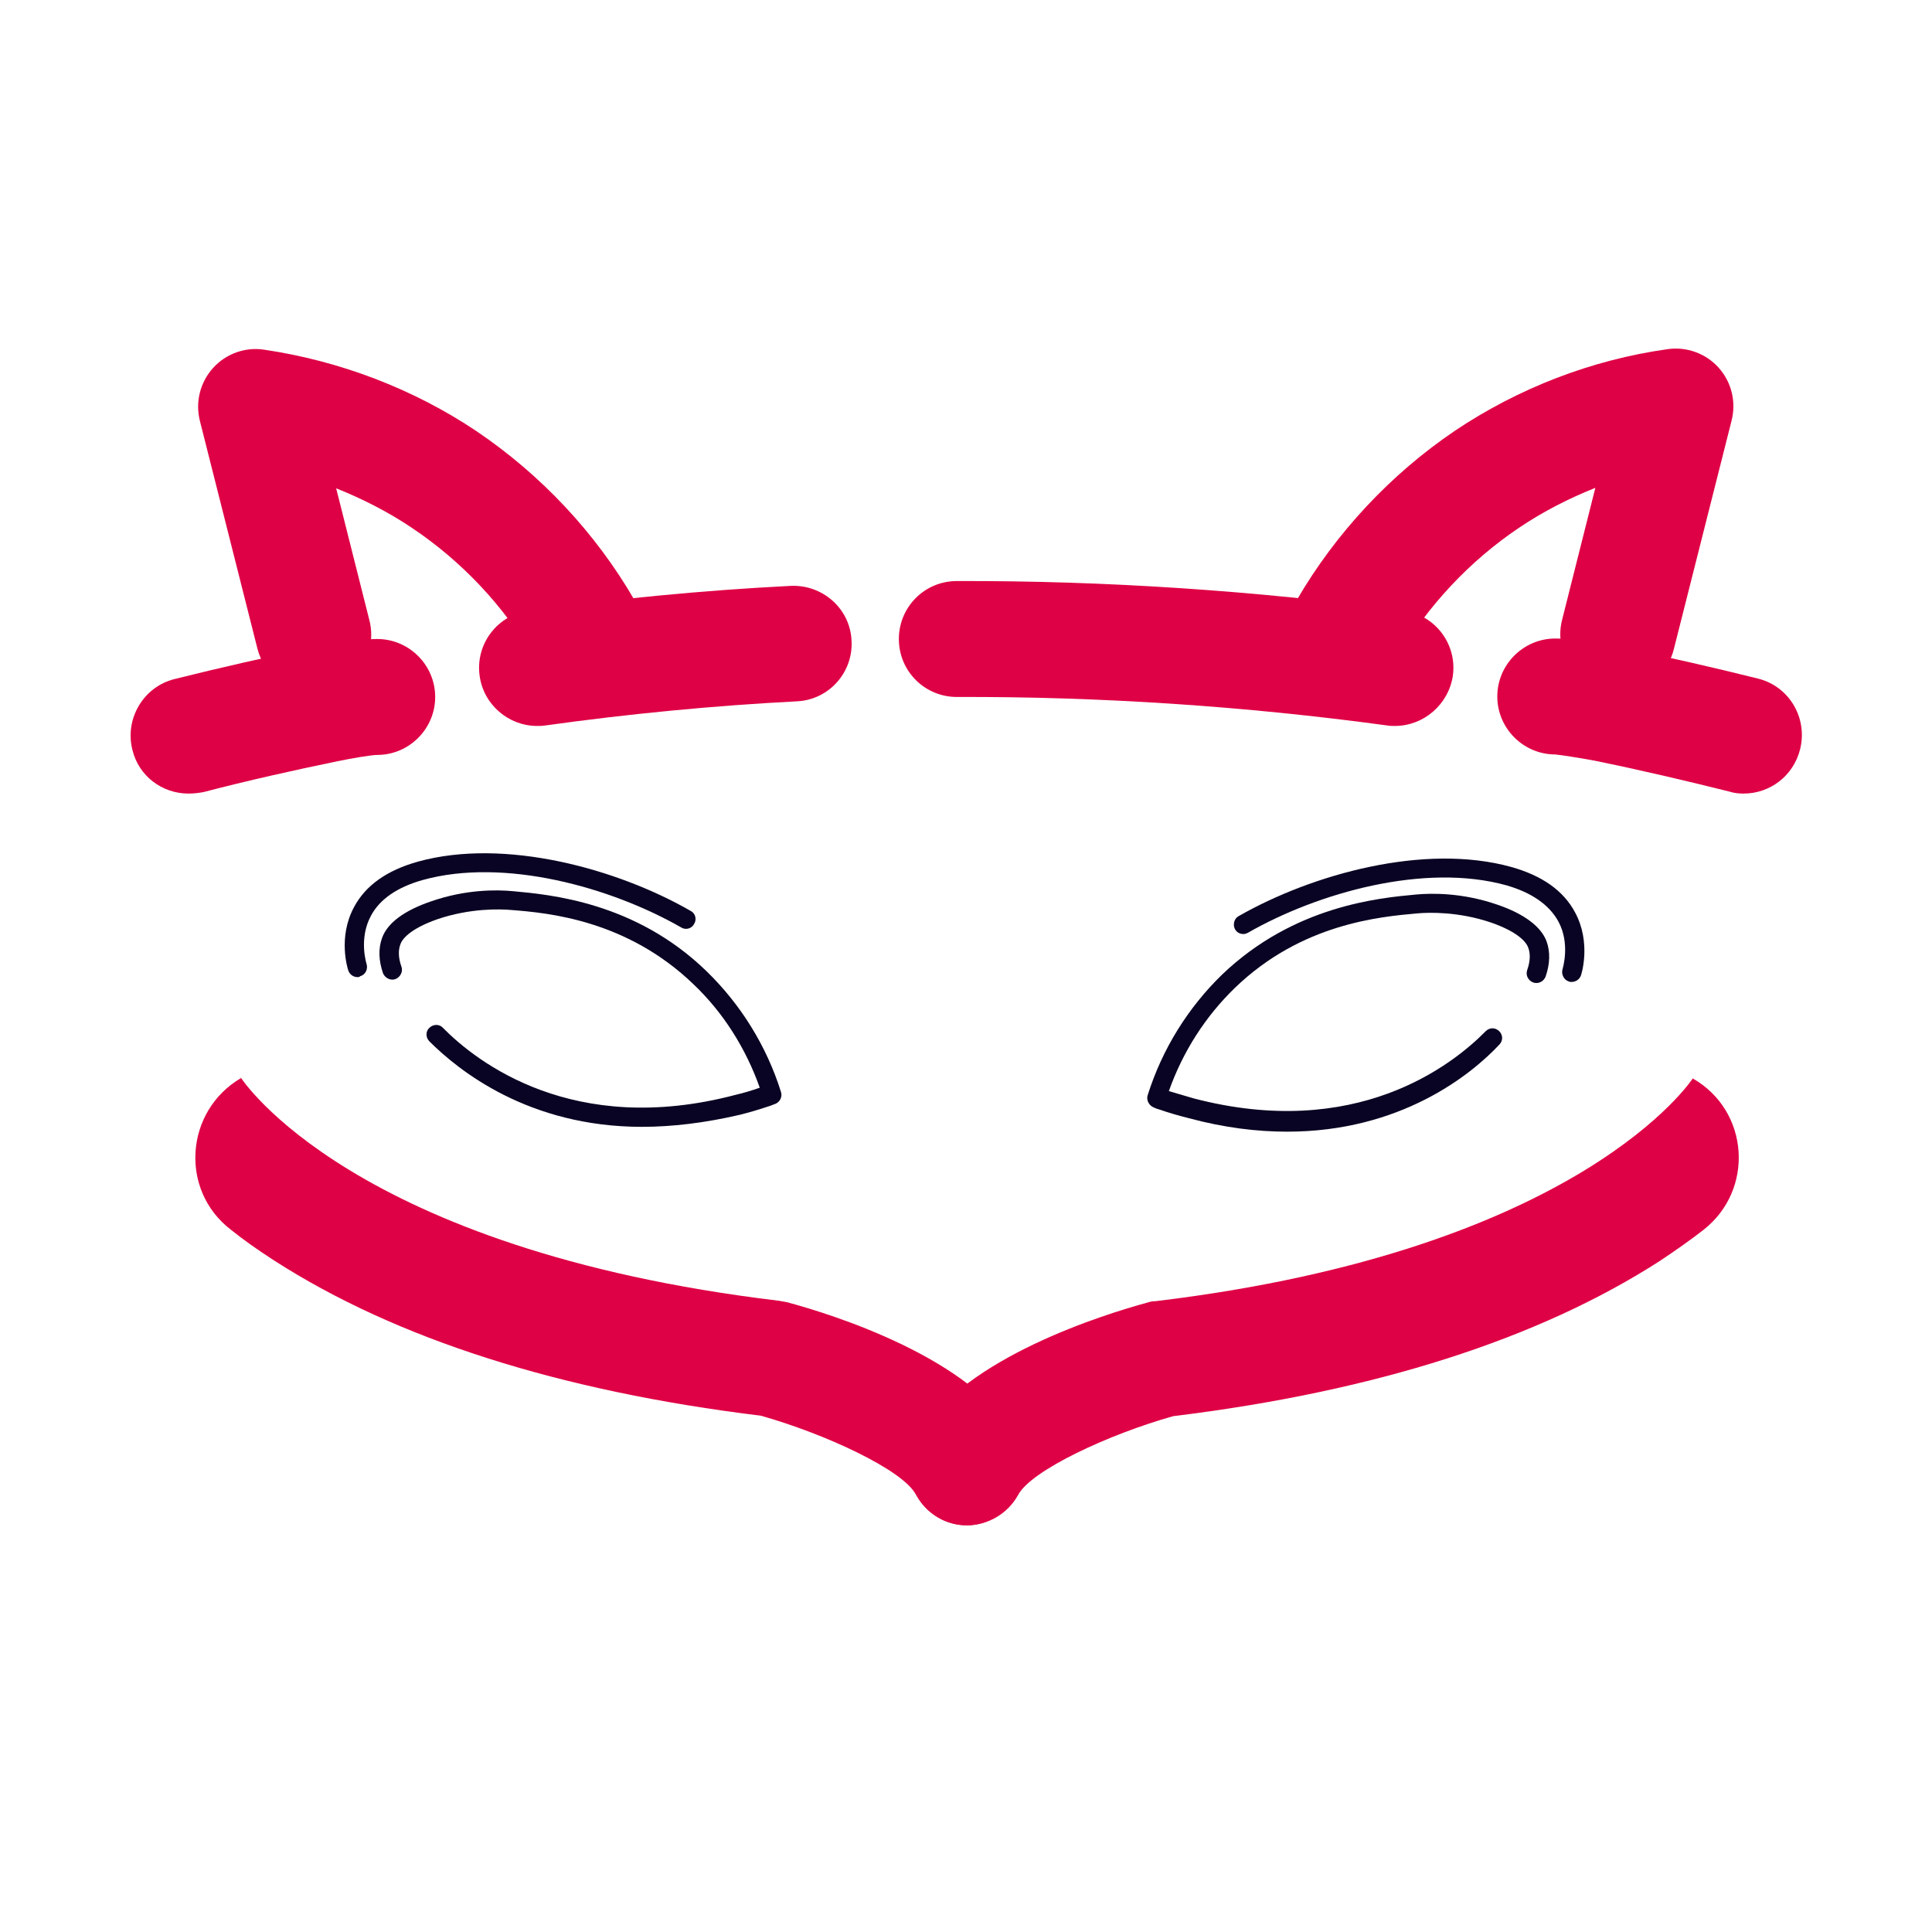
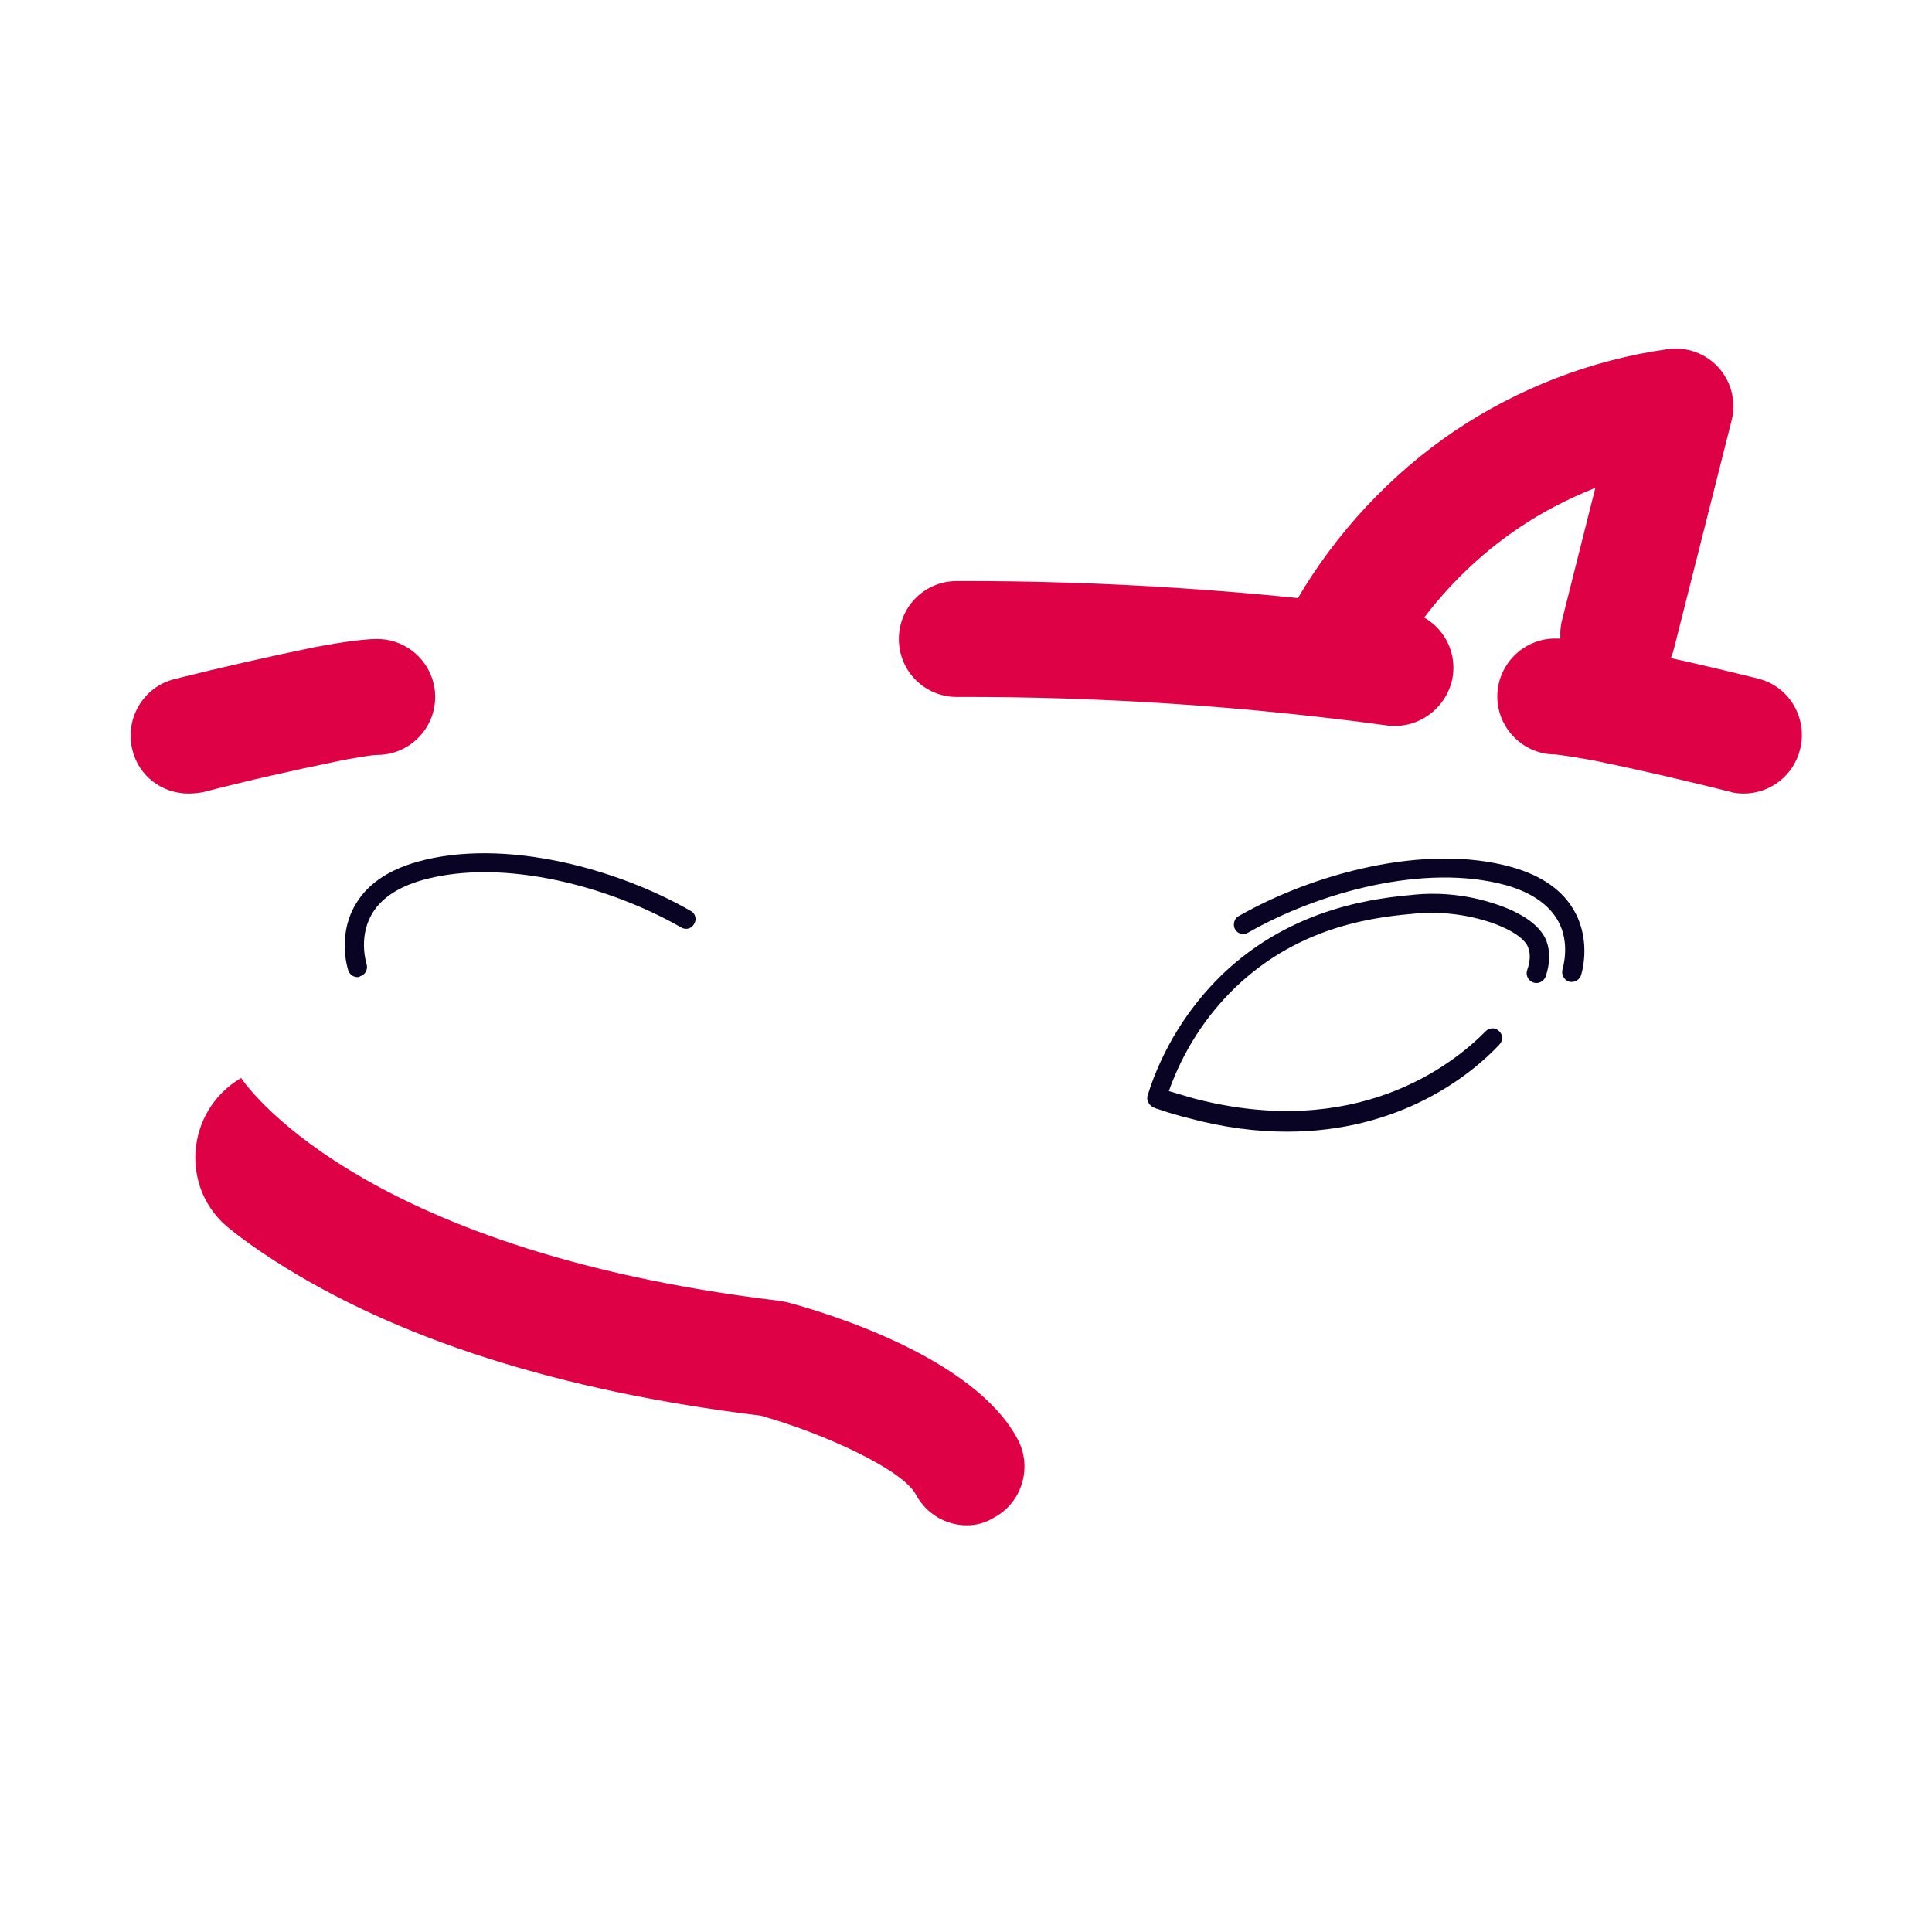
<svg xmlns="http://www.w3.org/2000/svg" version="1.1" id="Слой_1" x="0px" y="0px" viewBox="0 0 400 400" style="enable-background:new 0 0 400 400;" xml:space="preserve">
  <style type="text/css">
	.st0{fill:none;}
	.st1{fill:#DF0145;}
	.st2{fill:#090423;}
</style>
-   <rect x="0.1" y="-0.1" class="st0" width="400" height="400" />
  <g>
    <path class="st1" d="M200.2,315.8c-4.3,0-8.4-2.3-10.6-6.4c-2.7-5.1-18.9-12.6-32.1-16.3C115.8,288,82,277.2,56.8,261   c-3.4-2.2-6.4-4.3-9-6.4c-10.7-8.2-9.5-24.6,2.1-31.4l0,0l-0.1-0.2c0.2,0.4,23.1,35.7,111.4,46.3c0.6,0.1,1.1,0.2,1.7,0.3   c9,2.4,38.9,11.6,47.8,28.4c3.1,5.8,0.9,13.1-4.9,16.2C204,315.3,202.1,315.8,200.2,315.8z" />
  </g>
  <g>
-     <path class="st1" d="M200.2,315.8c-2,0-4.1-0.5-5.9-1.6c-5.9-3.4-7.5-11.2-4.1-17.1c9.6-16.1,38.5-25,47.3-27.4   c0.6-0.2,1.1-0.3,1.7-0.3c88.3-10.6,111.2-46,111.4-46.3l-0.1,0.2l0,0c11.7,6.7,12.8,23.1,2.1,31.4c-2.7,2.1-5.7,4.2-9,6.4   c-25.2,16.2-59,27-100.7,32.1c-13.2,3.7-29.4,11.2-32.1,16.3C208.6,313.5,204.4,315.8,200.2,315.8z" />
-   </g>
+     </g>
  <g>
-     <path class="st2" d="M132.9,233.3c-23.5,0-38-11.7-44-17.7c-0.8-0.8-0.8-2.1,0-2.8c0.8-0.8,2.1-0.8,2.8,0c7,7.1,27,22.7,60.5,13.9   c1.7-0.4,3.4-0.9,5.1-1.5c-2.9-8.2-7.6-15.6-13.7-21.4c-13.8-13.3-30-14.8-37.8-15.4c-2.3-0.2-8.4-0.4-15.2,1.9   c-6,2.1-7.4,4.3-7.7,5.2c-0.5,1.3-0.4,2.9,0.2,4.6c0.4,1-0.2,2.2-1.2,2.6c-1,0.4-2.2-0.2-2.6-1.2c-0.9-2.6-1-5.1-0.2-7.3   c1.1-3.1,4.6-5.7,10.2-7.6c7.2-2.5,13.6-2.4,16.8-2.1c7.6,0.7,25.4,2.2,40.2,16.6c7,6.8,12.4,15.4,15.4,25c0.3,1-0.2,2.1-1.3,2.5   c-0.4,0.1-0.7,0.3-1.1,0.4c-2.1,0.7-4.1,1.3-6.1,1.8C145.9,232.5,139.1,233.3,132.9,233.3z" />
-   </g>
+     </g>
  <g>
-     <path class="st1" d="M64.9,143.4c-5.4,0-10.2-3.6-11.6-9.1L41.4,87.2c-1-3.9,0-8,2.7-11c2.7-3,6.7-4.4,10.6-3.8   c15.6,2.3,30.9,8.1,44,16.9c13.3,9,24.6,21,32.7,35c3.3,5.7,1.4,13.1-4.4,16.4c-5.7,3.3-13.1,1.4-16.4-4.4   c-6.2-10.8-15-20.1-25.3-27c-4.9-3.3-10.2-6-15.7-8.2l6.9,27.4c1.6,6.4-2.3,13-8.7,14.6C66.9,143.3,65.9,143.4,64.9,143.4z" />
-   </g>
+     </g>
  <g>
    <path class="st1" d="M39,164.3c-5.4,0-10.3-3.6-11.6-9.1c-1.6-6.4,2.3-13,8.7-14.6c9.6-2.4,19.3-4.6,29-6.6c2.7-0.5,9.2-1.7,13-1.7   c6.6,0,12,5.4,12,12s-5.4,12-12,12c-1.2,0-5.3,0.7-8.2,1.3c-9.2,1.9-18.6,4-27.8,6.4C41,164.2,40,164.3,39,164.3z" />
  </g>
  <g>
-     <path class="st1" d="M111.2,150.3c-5.9,0-11.1-4.4-11.9-10.4c-0.9-6.6,3.7-12.6,10.3-13.5c17.9-2.4,36.1-4.2,54.1-5.1   c6.6-0.3,12.3,4.7,12.6,11.3c0.4,6.6-4.7,12.3-11.3,12.6c-17.4,0.9-34.9,2.6-52.1,5C112.3,150.3,111.7,150.3,111.2,150.3z" />
-   </g>
+     </g>
  <g>
    <path class="st1" d="M335.1,143.4c-1,0-2-0.1-3-0.4c-6.4-1.6-10.3-8.2-8.7-14.6l6.9-27.4c-5.5,2.2-10.8,4.9-15.7,8.2   c-10.3,6.9-19.1,16.3-25.3,27c-3.3,5.7-10.7,7.7-16.4,4.4c-5.7-3.3-7.7-10.7-4.4-16.4c8.1-13.9,19.4-26,32.7-35   c13.1-8.8,28.3-14.7,44-16.9c4-0.6,8,0.9,10.6,3.8c2.7,3,3.7,7.1,2.7,11l-11.9,47.1C345.3,139.8,340.5,143.4,335.1,143.4z" />
  </g>
  <g>
    <path class="st1" d="M361,164.3c-1,0-2-0.1-2.9-0.4c-9.2-2.3-18.6-4.5-27.9-6.4c-3.2-0.6-7.1-1.2-8.2-1.3c-6.6,0-12-5.4-12-12   s5.4-12,12-12c3.8,0,10.3,1.2,12.9,1.7c9.8,2,19.5,4.2,29.1,6.6c6.4,1.6,10.3,8.1,8.7,14.6C371.3,160.7,366.4,164.3,361,164.3z" />
  </g>
  <g>
    <path class="st1" d="M288.8,150.3c-0.5,0-1.1,0-1.6-0.1c-29.4-4-59.4-6-89.1-5.9c0,0,0,0,0,0c-6.6,0-12-5.3-12-12   c0-6.6,5.3-12,12-12c30.8-0.1,61.9,2,92.4,6.1c6.6,0.9,11.2,6.9,10.3,13.5C299.9,145.9,294.7,150.3,288.8,150.3z" />
  </g>
  <g>
    <path class="st2" d="M74,202.3c-0.8,0-1.6-0.5-1.9-1.4c-0.1-0.3-2.2-6.8,1.2-13.1c2.4-4.5,6.8-7.6,13.2-9.4   c18-5,41.4,1.5,56.5,10.2c1,0.5,1.3,1.8,0.7,2.7c-0.5,1-1.8,1.3-2.7,0.7c-14.5-8.3-36.6-14.5-53.5-9.8c-5.3,1.5-8.9,4-10.7,7.4   c-2.6,4.8-0.9,10-0.9,10c0.3,1-0.2,2.2-1.3,2.5C74.4,202.3,74.2,202.3,74,202.3z" />
  </g>
  <g>
    <path class="st2" d="M266.5,234.3c-6.2,0-13-0.8-20.4-2.8c-2-0.5-4.1-1.1-6.1-1.8c-0.4-0.1-0.7-0.2-1.1-0.4c-1-0.4-1.6-1.5-1.3-2.5   c3-9.6,8.4-18.2,15.4-25c14.9-14.3,32.6-15.9,40.2-16.6c3.2-0.3,9.6-0.4,16.8,2.1c5.6,1.9,9.1,4.6,10.2,7.6   c0.8,2.2,0.7,4.7-0.2,7.3c-0.4,1-1.5,1.6-2.6,1.2c-1-0.4-1.6-1.5-1.2-2.6c0.6-1.7,0.7-3.3,0.2-4.6c-0.3-0.9-1.7-3.1-7.7-5.2   c-6.8-2.3-12.9-2.1-15.2-1.9c-7.8,0.7-24,2.1-37.8,15.4c-6.1,5.9-10.8,13.2-13.7,21.4c1.7,0.5,3.4,1,5.1,1.5   c33.6,8.8,53.5-6.8,60.5-13.9c0.8-0.8,2-0.8,2.8,0c0.8,0.8,0.8,2,0,2.8C304.5,222.6,289.9,234.3,266.5,234.3z" />
  </g>
  <g>
    <path class="st2" d="M325.4,203.3c-0.2,0-0.4,0-0.6-0.1c-1-0.3-1.6-1.5-1.3-2.5c0-0.1,1.7-5.3-0.9-10c-1.9-3.4-5.5-5.9-10.7-7.4   c-16.9-4.7-39,1.5-53.5,9.8c-1,0.6-2.2,0.2-2.7-0.7s-0.2-2.2,0.7-2.7c15.2-8.7,38.5-15.2,56.5-10.2c6.4,1.8,10.8,4.9,13.2,9.4   c3.4,6.3,1.3,12.9,1.2,13.1C327,202.8,326.2,203.3,325.4,203.3z" />
  </g>
</svg>